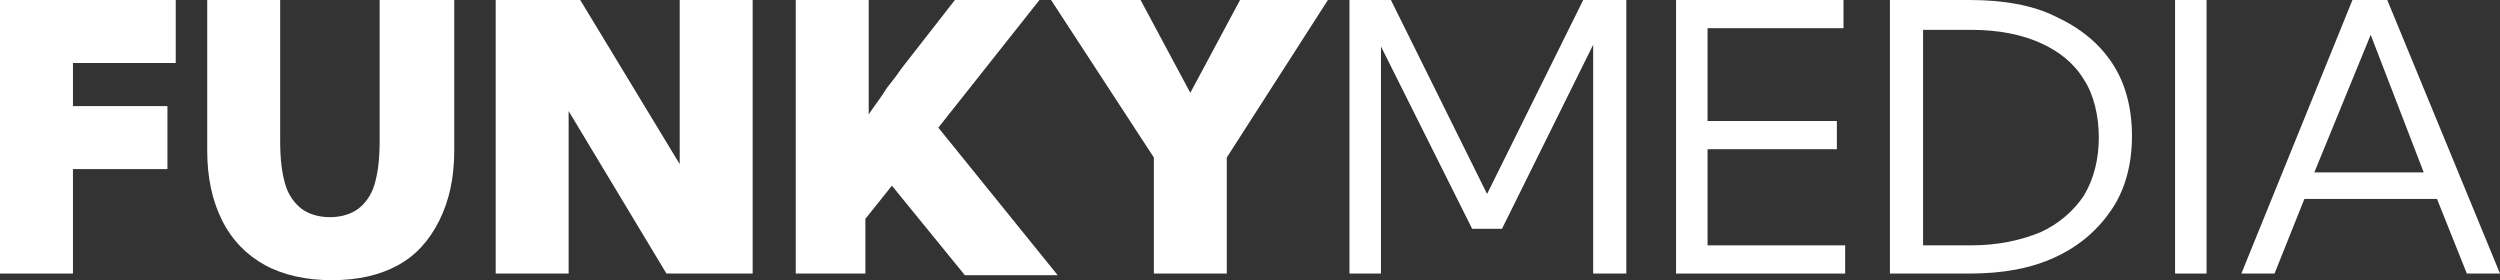
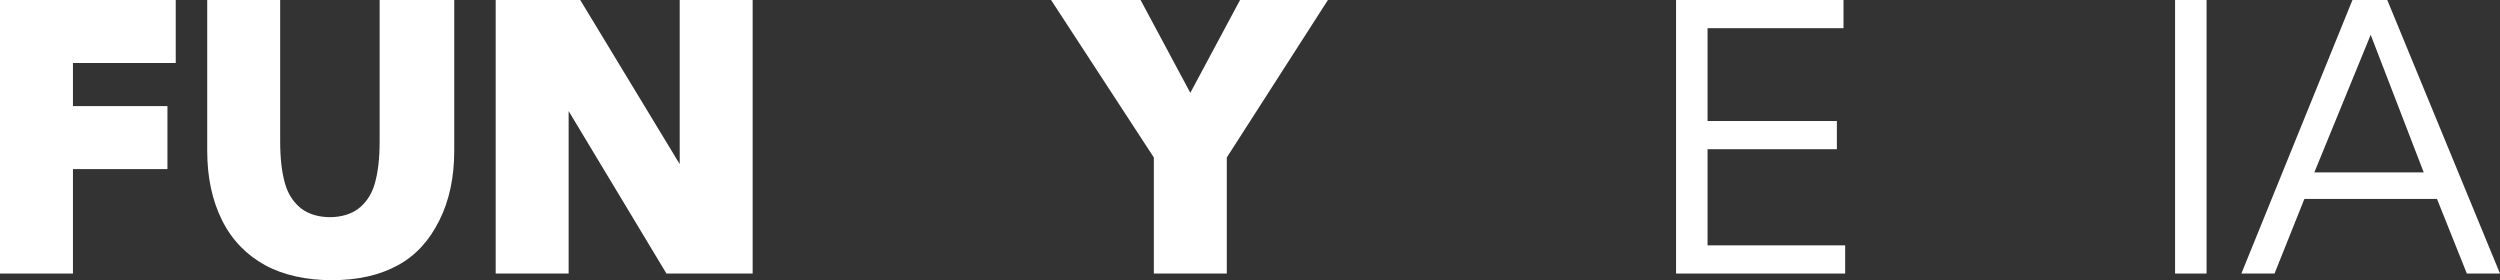
<svg xmlns="http://www.w3.org/2000/svg" version="1.1" id="Layer_1" x="0px" y="0px" viewBox="0 0 150.8 16.9" style="enable-background:new 0 0 150.8 16.9;" xml:space="preserve">
  <rect x="0" y="0" width="150.8" height="16.9" fill="#333333" stroke="none" />
  <style type="text/css">
	.st0{fill:#FFFFFF;}
</style>
  <polygon class="st0" points="0,0 0,16.5 4.4,16.5 4.4,10.2 10.1,10.2 10.1,6.4 4.4,6.4 4.4,3.8 10.6,3.8 10.6,0 " />
  <g>
    <path class="st0" d="M27.4,0v9.1c0,1.6-0.3,3-0.9,4.2c-0.6,1.2-1.4,2.1-2.5,2.7c-1.1,0.6-2.4,0.9-4,0.9c-1.5,0-2.9-0.3-4-0.9   c-1.1-0.6-2-1.5-2.6-2.7c-0.6-1.2-0.9-2.6-0.9-4.2V0h4.4v8.5c0,1.1,0.1,1.9,0.3,2.6c0.2,0.7,0.6,1.2,1,1.5c0.4,0.3,1,0.5,1.7,0.5   c0.7,0,1.3-0.2,1.7-0.5c0.4-0.3,0.8-0.8,1-1.5c0.2-0.7,0.3-1.5,0.3-2.6V0H27.4z" />
    <polygon class="st0" points="45.4,16.5 40.2,16.5 34.3,6.7 34.3,16.5 29.9,16.5 29.9,0 35,0 41,9.9 41,0 45.4,0  " />
-     <path class="st0" d="M52.3,16.5H48V0h4.4v6.9c0.4-0.6,0.8-1.1,1.1-1.6c0.4-0.5,0.7-0.9,0.9-1.2L57.6,0h5.1l-6.1,7.7l7.2,8.9h-5.6   l-4.4-5.4l-1.6,2V16.5z" />
    <polygon class="st0" points="74,16.5 69.6,16.5 69.6,9.5 63.4,0 68.8,0 71.8,5.6 74.8,0 80.1,0 74,9.5  " />
-     <polygon class="st0" points="98.1,16.5 96.1,16.5 96.1,2.7 90.6,13.8 88.8,13.8 83.3,2.8 83.3,16.5 81.4,16.5 81.4,0 83.9,0    89.7,11.7 95.5,0 98.1,0  " />
    <polygon class="st0" points="101.1,16.5 101.1,0 111.2,0 111.2,1.7 103,1.7 103,7.3 110.8,7.3 110.8,9 103,9 103,14.8 111.3,14.8    111.3,16.5  " />
-     <path class="st0" d="M114,16.6V0h4.8c2,0,3.8,0.3,5.2,1c1.5,0.7,2.6,1.6,3.4,2.8c0.8,1.2,1.2,2.7,1.2,4.4c0,1.7-0.4,3.2-1.2,4.4   c-0.8,1.2-1.9,2.2-3.4,2.9c-1.5,0.7-3.2,1-5.2,1H114z M116,14.8h2.9c1.6,0,3-0.3,4.2-0.8c1.1-0.5,2-1.3,2.6-2.2   c0.6-1,0.9-2.2,0.9-3.5s-0.3-2.6-0.9-3.5c-0.6-1-1.5-1.7-2.6-2.2c-1.1-0.5-2.5-0.8-4.2-0.8H116V14.8z" />
    <rect x="131.2" y="0" class="st0" width="1.9" height="16.5" />
-     <path class="st0" d="M137.2,16.5h-2L141.9,0h2.1l6.8,16.5h-2l-1.8-4.5h-8L137.2,16.5z M139.6,10.4h6.6L143,2.1L139.6,10.4z" />
+     <path class="st0" d="M137.2,16.5h-2L141.9,0h2.1l6.8,16.5h-2l-1.8-4.5h-8L137.2,16.5M139.6,10.4h6.6L143,2.1L139.6,10.4z" />
  </g>
</svg>